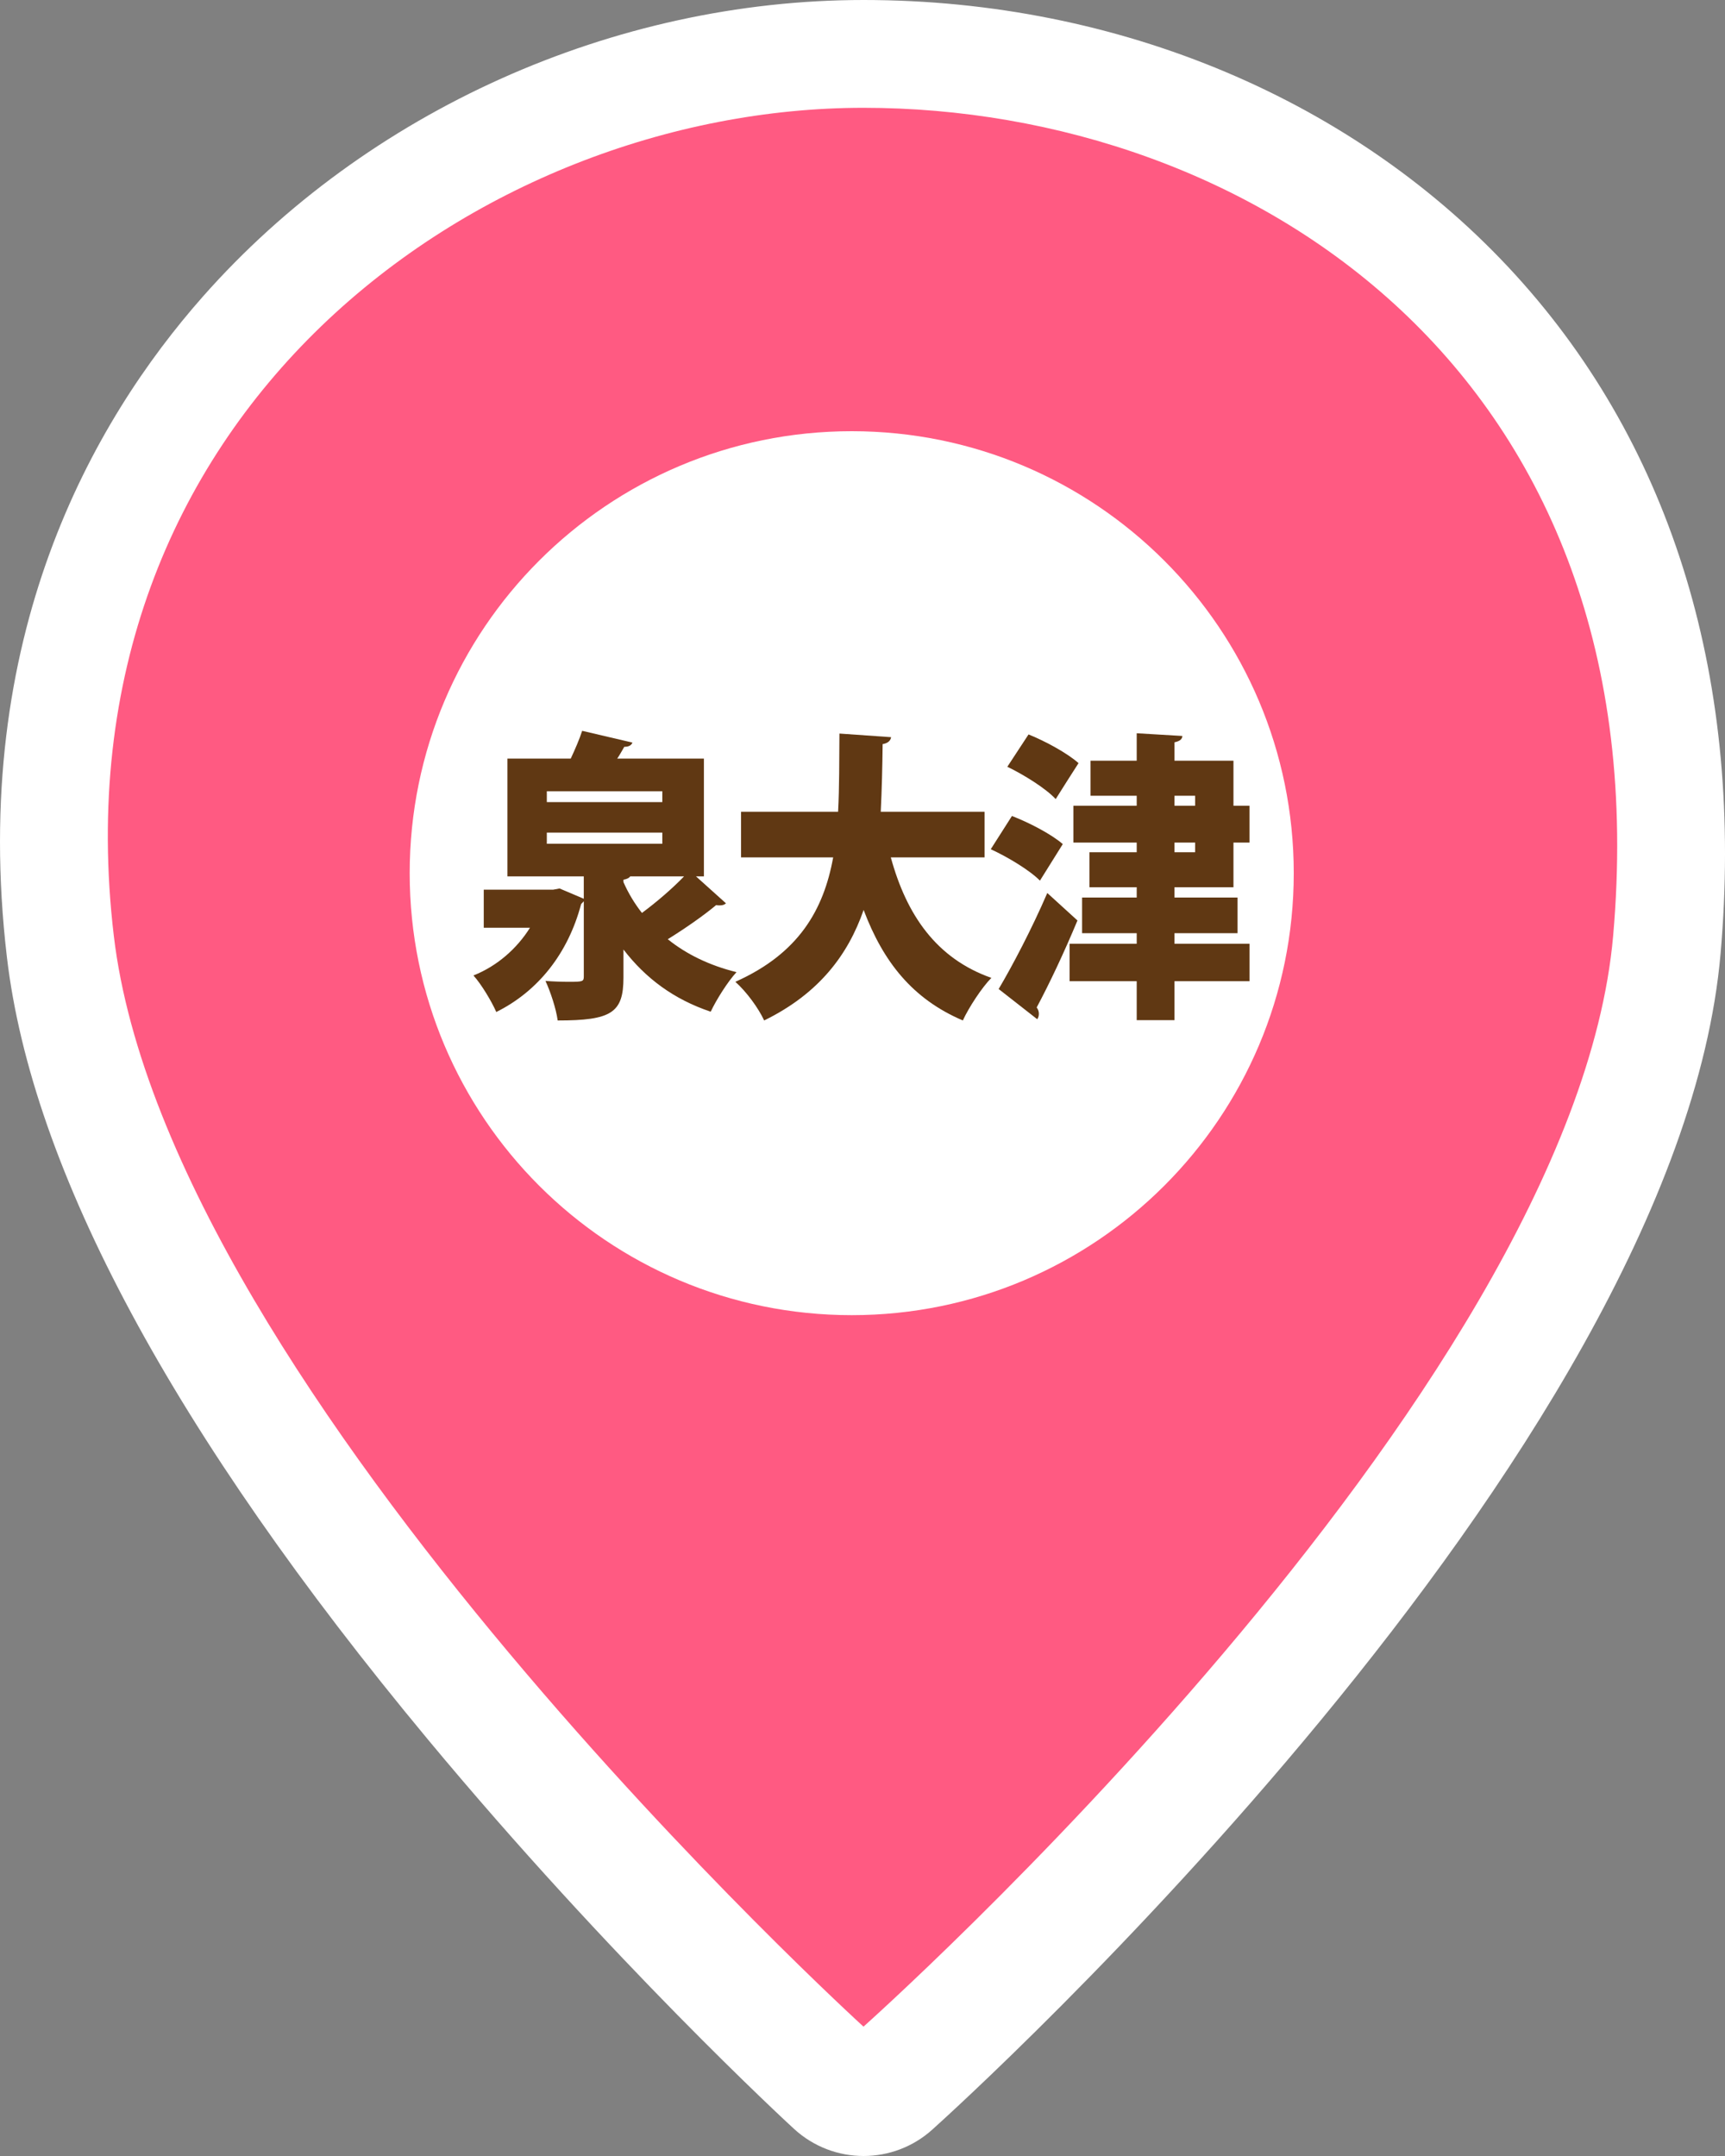
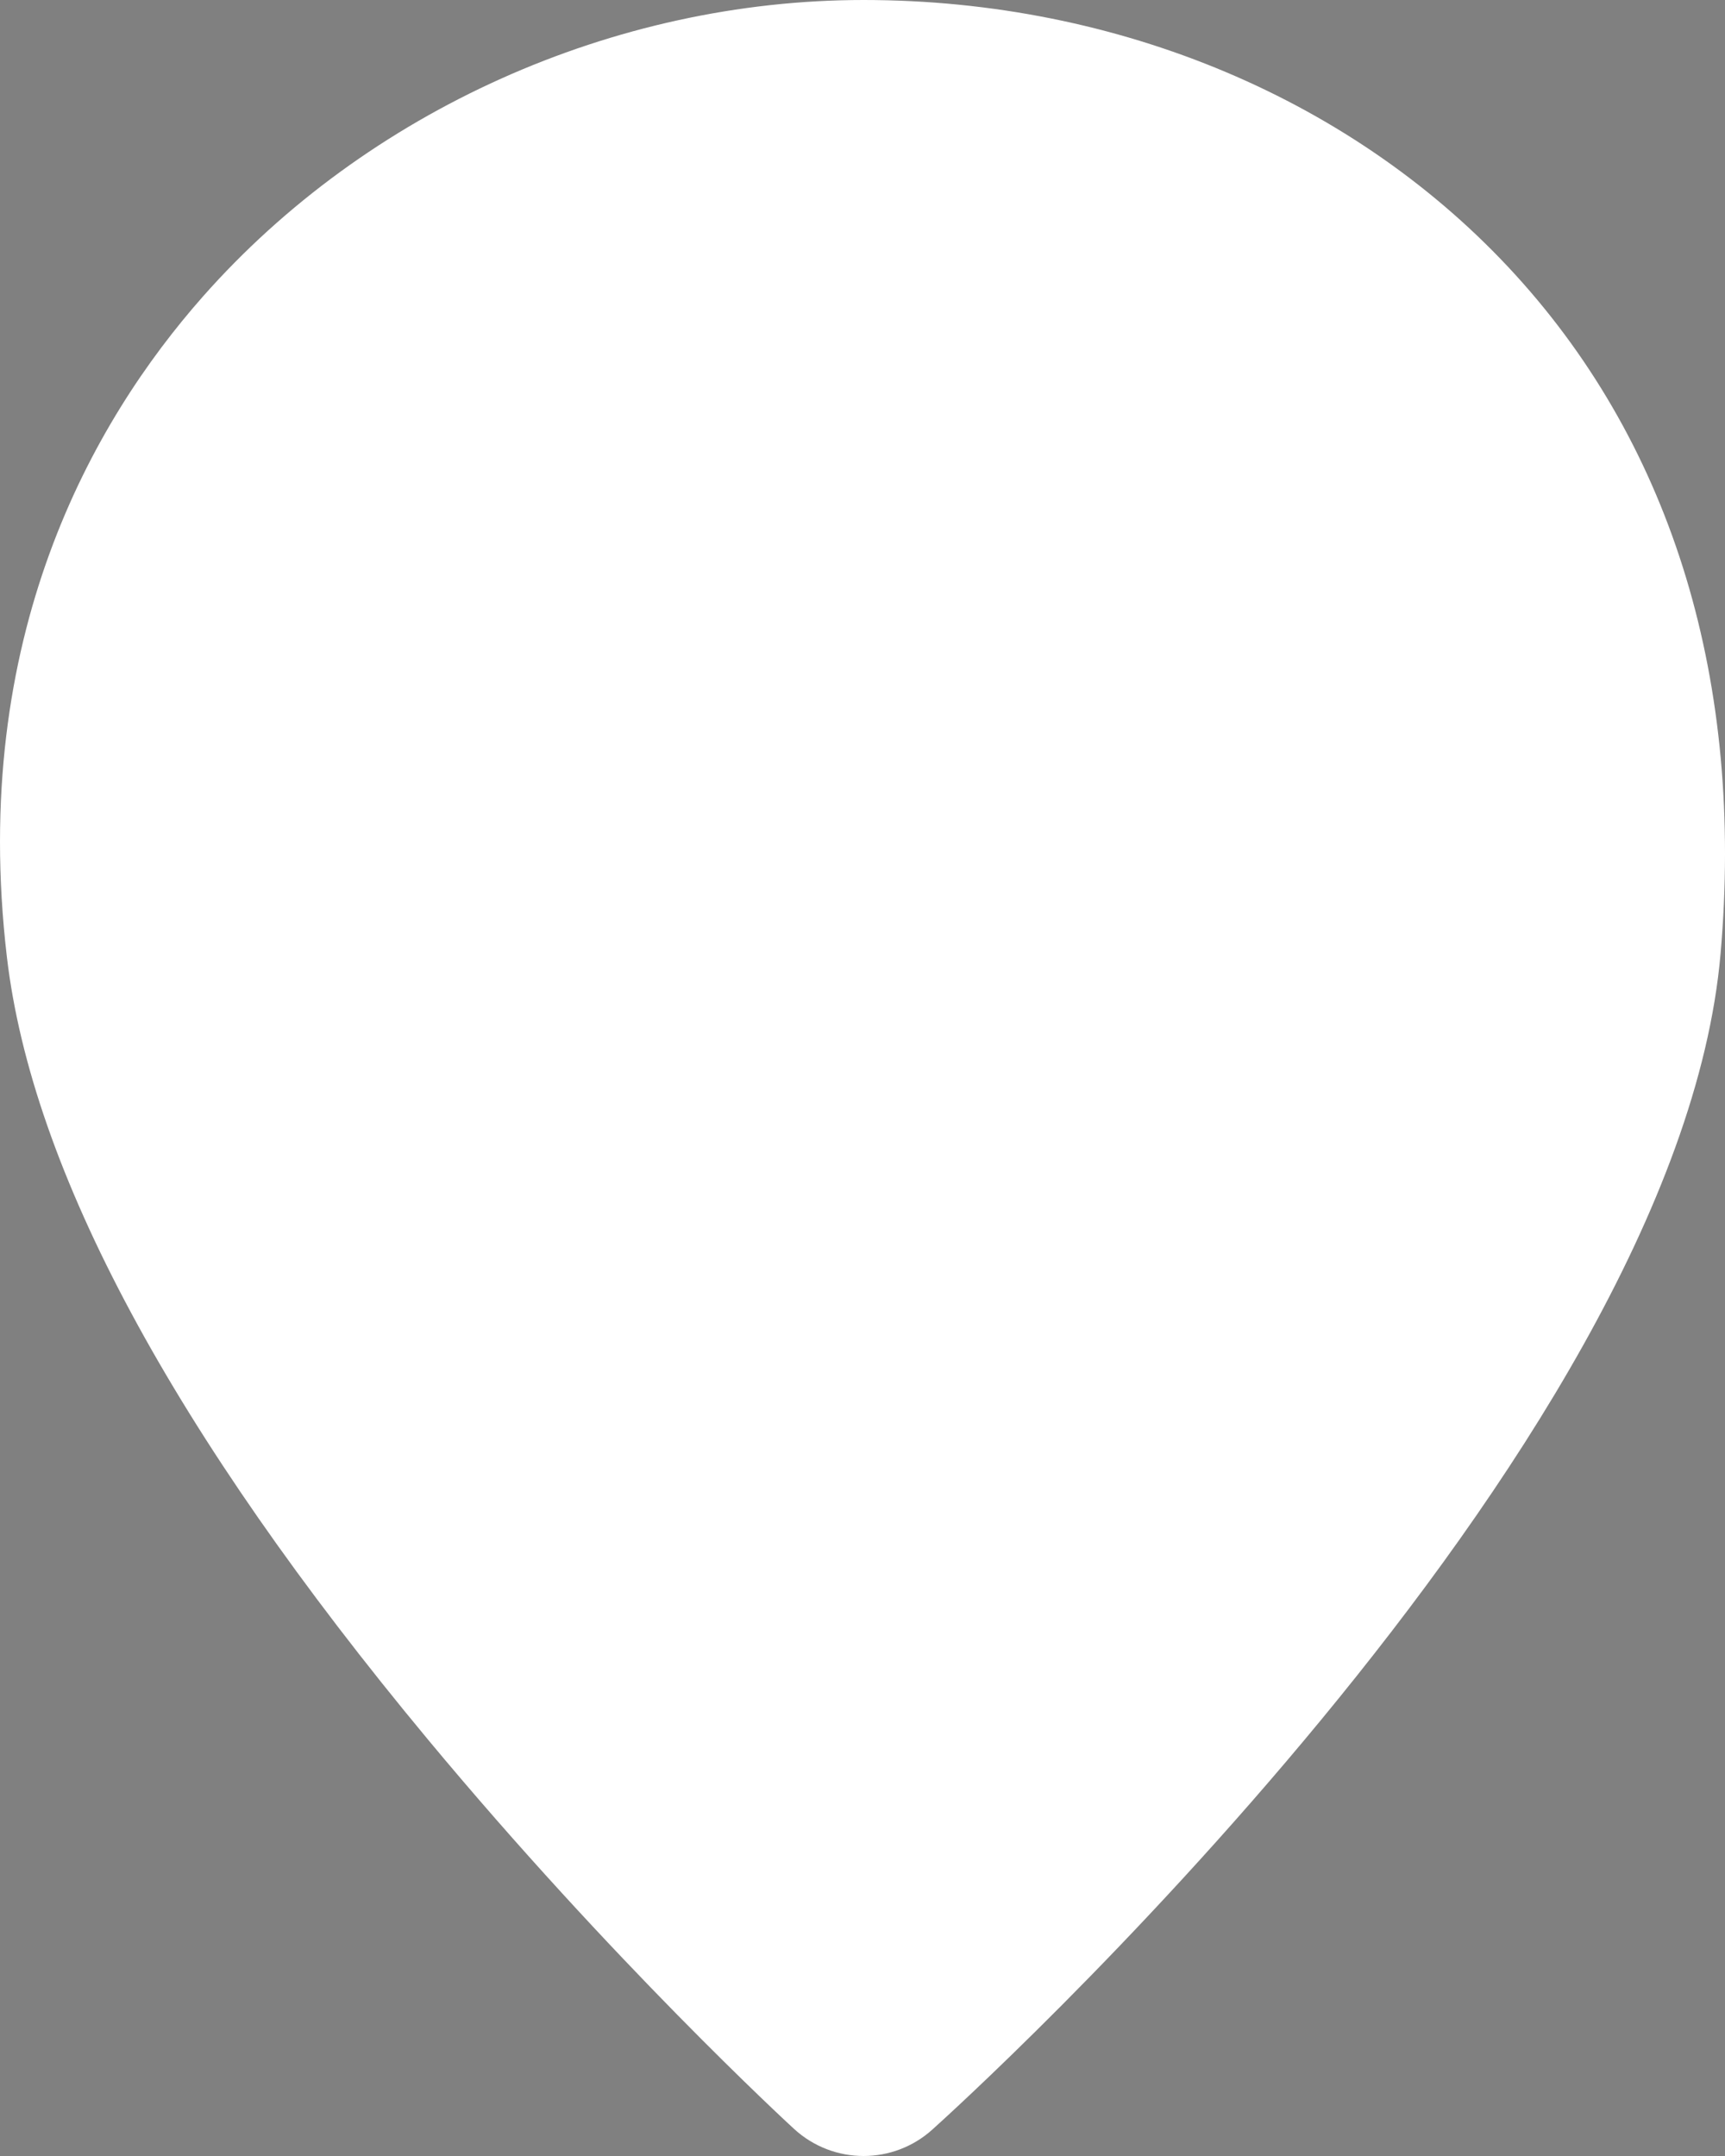
<svg xmlns="http://www.w3.org/2000/svg" id="_レイヤー_1" data-name="レイヤー 1" width="80" height="100" viewBox="0 0 80 100">
  <rect x="0" y="0" width="80" height="100" fill="#808080" stroke="none" />
  <defs>
    <style>
      .cls-1 {
        fill: #fff;
      }

      .cls-2 {
        fill: #ff5a82;
      }

      .cls-3 {
        fill: #603813;
      }
    </style>
  </defs>
  <path class="cls-1" d="M70.296,12.764C62.914,4.652,51.889,0,40.049,0,28.469,0,17.015,5.142,9.409,13.755,4.301,19.539-1.422,29.548,.319,44.384c1.16,9.884,7.727,22.093,19.519,36.289,8.537,10.278,16.644,17.755,16.985,18.068,.914,.839,2.07,1.259,3.227,1.259,1.14,0,2.28-.408,3.187-1.224,1.409-1.266,34.528-31.282,36.557-54.536,1.096-12.561-2.188-23.446-9.498-31.476Z" />
  <g>
    <g>
-       <path class="cls-2" d="M40.045,5C22.225,5,2.41,19.198,5.279,43.412c2.515,21.228,34.767,50.588,34.767,50.588,0,0,32.892-29.294,34.766-50.588C77.116,17.23,57.865,5,40.045,5Z" />
      <path class="cls-1" d="M39.5,61c-11.322,0-20.5-9.177-20.5-20.5,0-11.322,9.177-20.5,20.5-20.5,11.321,0,20.5,9.178,20.5,20.5,0,11.323-9.179,20.5-20.5,20.5Z" />
    </g>
    <g>
-       <path class="cls-3" d="M32.279,40.649l1.387,1.247c-.063,.07-.164,.098-.29,.098-.051,0-.101,0-.164-.014-.566,.476-1.449,1.092-2.243,1.583,.87,.701,1.941,1.219,3.188,1.527-.403,.435-.933,1.275-1.197,1.835-1.714-.574-3.024-1.555-4.046-2.885v1.303c0,1.639-.566,1.989-3.05,1.989-.075-.546-.328-1.316-.567-1.835,.341,.028,.781,.042,1.097,.042,.63,0,.681-.014,.681-.252v-3.488c-.038,.056-.088,.084-.126,.14-.605,2.283-1.991,4.034-3.933,5-.214-.49-.693-1.289-1.059-1.695,1.097-.434,2.017-1.247,2.622-2.213h-2.144v-1.765h3.215l.302-.056,1.122,.476v-1.037h-3.542v-5.463h2.937c.202-.434,.403-.896,.53-1.289l2.331,.546c-.05,.126-.164,.196-.378,.196-.101,.168-.201,.364-.328,.546h4.021v5.463h-.366Zm-6.919-3.95v.504h5.356v-.504h-5.356Zm0,1.919v.518h5.356v-.518h-5.356Zm3.869,2.031c-.051,.07-.151,.126-.315,.154v.112c.228,.519,.517,.995,.857,1.429,.681-.504,1.399-1.121,1.953-1.695h-2.495Z" />
-       <path class="cls-3" d="M45.661,39.767h-4.348c.73,2.675,2.117,4.692,4.663,5.589-.441,.448-1.046,1.373-1.323,1.975-2.332-.995-3.693-2.717-4.601-5.126-.719,2.073-2.067,3.88-4.613,5.126-.265-.574-.819-1.331-1.336-1.793,2.949-1.316,4.097-3.348,4.537-5.771h-4.272v-2.115h4.5c.062-1.163,.05-2.381,.062-3.628l2.396,.168c-.025,.168-.151,.28-.392,.322-.012,1.037-.037,2.101-.088,3.138h4.814v2.115Z" />
-       <path class="cls-3" d="M46.931,37.848c.77,.294,1.828,.84,2.357,1.303l-1.059,1.695c-.467-.476-1.487-1.093-2.281-1.457l.982-1.541Zm-.617,8.026c.63-1.064,1.538-2.788,2.256-4.455l1.399,1.275c-.618,1.485-1.299,2.927-1.891,4.034,.075,.098,.101,.196,.101,.294s-.025,.182-.075,.252l-1.79-1.401Zm1.387-11.809c.769,.308,1.802,.869,2.318,1.331-.353,.546-.705,1.106-1.059,1.667-.453-.49-1.462-1.121-2.243-1.499l.983-1.499Zm9.503,7.088h-2.735v.477h2.925v1.653h-2.925v.49h3.479v1.737h-3.479v1.807h-1.752v-1.807h-3.113v-1.737h3.113v-.49h-2.533v-1.653h2.533v-.477h-2.192v-1.625h2.192v-.448h-2.937v-1.709h2.937v-.462h-2.143v-1.625h2.143v-1.274l2.118,.126c-.013,.154-.114,.238-.366,.294v.854h2.735v2.087h.743v1.709h-.743v2.073Zm-2.735-4.244v.462h.958v-.462h-.958Zm0,2.171v.448h.958v-.448h-.958Z" />
-     </g>
+       </g>
  </g>
</svg>